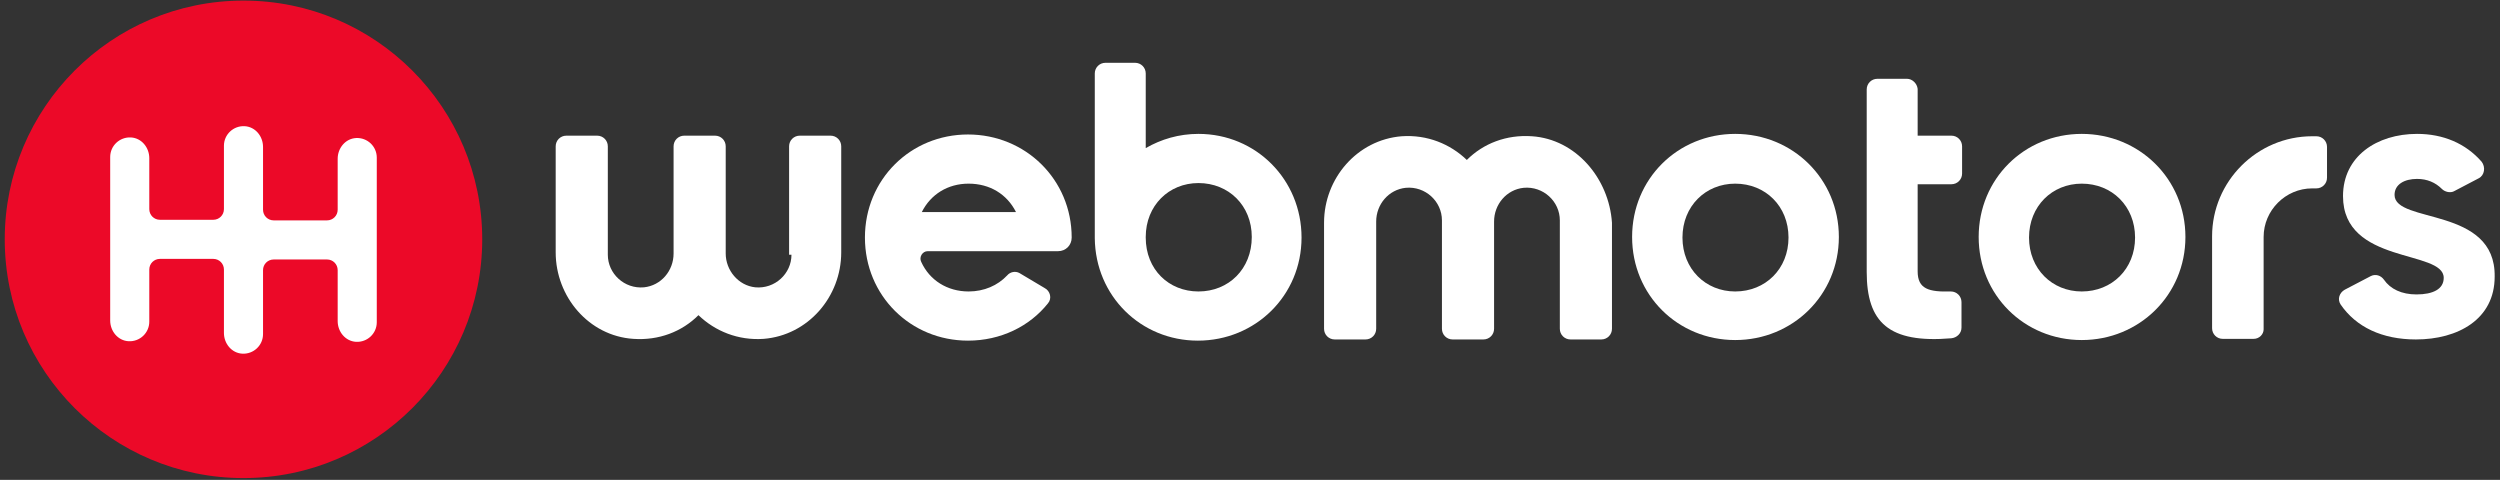
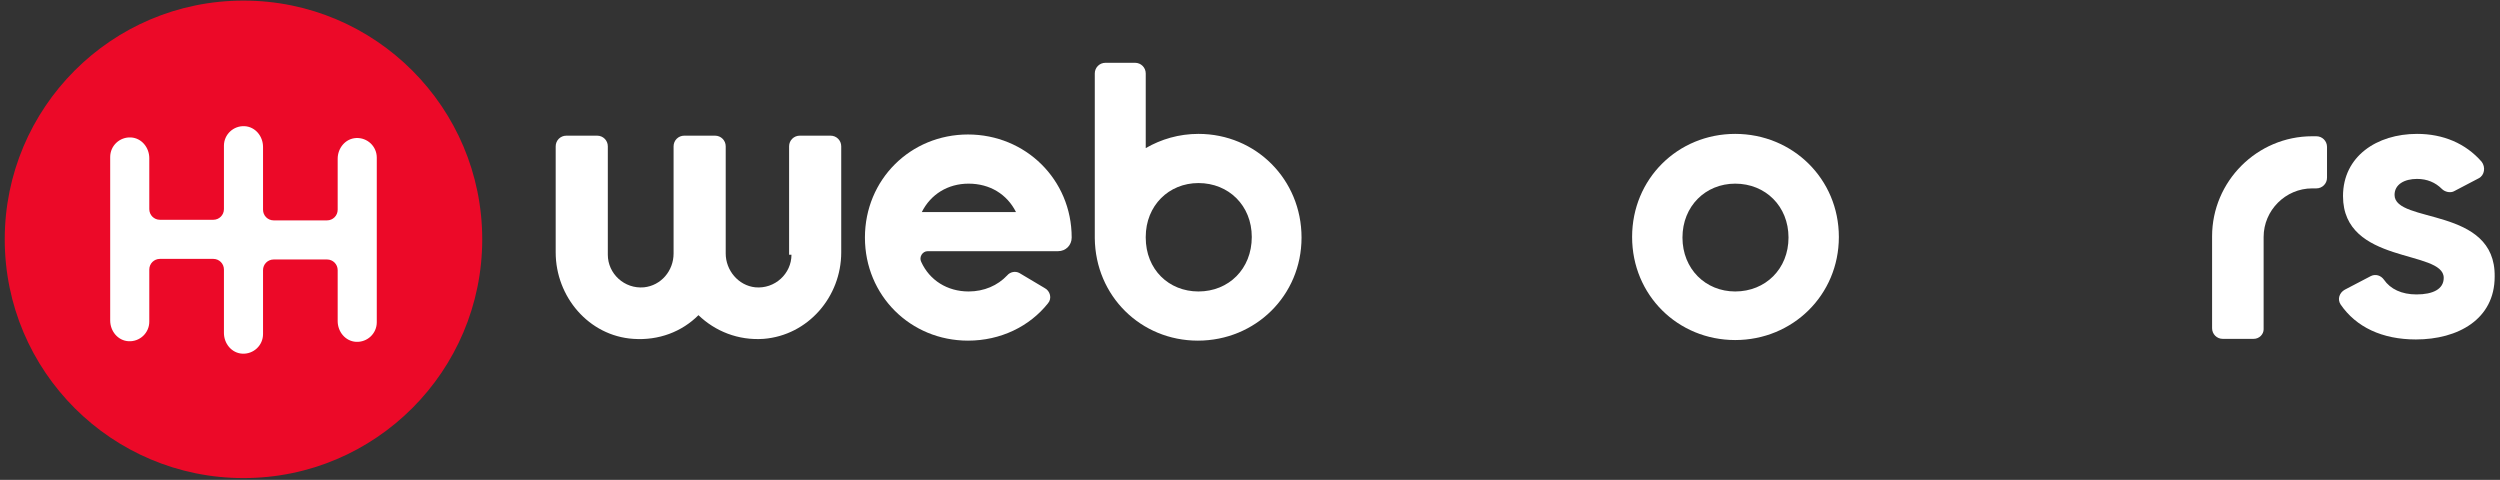
<svg xmlns="http://www.w3.org/2000/svg" width="422px" height="81px" viewBox="0 0 422 81" version="1.1">
  <rect x="0" y="0" width="422" height="81" fill="#333333" stroke="none" />
  <title>webmotors-2</title>
  <desc>Created with Sketch.</desc>
  <g id="Page-1" stroke="none" stroke-width="1" fill="none" fill-rule="evenodd">
    <g id="webmotors-2">
      <circle id="Oval" fill="#FFFFFF" cx="41" cy="41" r="37" />
      <path d="M41.1,0.1 C18.8,0.1 0.8,18.2 0.8,40.4 C0.8,62.7 18.9,80.7 41.1,80.7 C63.4,80.7 81.4,62.6 81.4,40.4 C81.4,18.2 63.4,0.1 41.1,0.1 Z M63.6,54.4 C63.6,56.3 62,57.8 60.1,57.7 C58.3,57.6 57,56 57,54.2 L57,45.6 C57,44.6 56.2,43.8 55.2,43.8 L46.2,43.8 C45.2,43.8 44.4,44.6 44.4,45.6 L44.4,56.4 C44.4,58.3 42.8,59.8 40.9,59.7 C39.1,59.6 37.8,58 37.8,56.2 L37.8,45.5 C37.8,44.5 37,43.7 36,43.7 L27,43.7 C26,43.7 25.2,44.5 25.2,45.5 L25.2,54.3 C25.2,56.2 23.6,57.7 21.7,57.6 C19.9,57.5 18.6,55.9 18.6,54.1 L18.6,26.5 C18.6,24.6 20.2,23.1 22.1,23.2 C23.9,23.3 25.2,24.9 25.2,26.7 L25.2,35.3 C25.2,36.3 26,37.1 27,37.1 L36,37.1 C37,37.1 37.8,36.3 37.8,35.3 L37.8,24.6 C37.8,22.7 39.4,21.2 41.3,21.3 C43.1,21.4 44.4,23 44.4,24.8 L44.4,35.4 C44.4,36.4 45.2,37.2 46.2,37.2 L55.2,37.2 C56.2,37.2 57,36.4 57,35.4 L57,26.8 C57,25 58.3,23.4 60.1,23.3 C62,23.2 63.6,24.7 63.6,26.6 L63.6,54.4 Z" id="Shape" fill="#EC0928" fill-rule="nonzero" />
-       <path d="M321.9,13.3 L316.9,13.3 C315.9,13.3 315.1,14.1 315.1,15.1 L315.1,24 L315.1,32.2 L315.1,45.9 C315.1,54.4 318.8,58 329.4,57.1 C330.3,57 331.1,56.3 331.1,55.3 L331.1,51 C331.1,50 330.3,49.2 329.3,49.2 C325.6,49.3 323.7,48.8 323.7,45.8 L323.7,31.1 L329.4,31.1 C330.4,31.1 331.2,30.3 331.2,29.3 L331.2,24.7 C331.2,23.7 330.4,22.9 329.4,22.9 L323.7,22.9 L323.7,15 C323.6,14.1 322.8,13.3 321.9,13.3" id="Path" fill="#FFFFFF" fill-rule="nonzero" />
      <path d="M292.9,22.6 C283.2,22.6 275.5,30.2 275.5,40 C275.5,49.8 283.2,57.4 292.9,57.4 C302.6,57.4 310.4,49.8 310.4,40 C310.4,30.2 302.6,22.6 292.9,22.6 M292.9,49.2 C287.9,49.2 284,45.4 284,40.1 C284,34.8 287.9,31 292.9,31 C298,31 301.9,34.8 301.9,40.1 C301.9,45.4 298,49.2 292.9,49.2" id="Shape" fill="#FFFFFF" fill-rule="nonzero" />
-       <path d="M351.4,22.6 C341.7,22.6 334,30.2 334,40 C334,49.8 341.7,57.4 351.4,57.4 C361.1,57.4 368.9,49.8 368.9,40 C368.9,30.2 361.1,22.6 351.4,22.6 M351.4,49.2 C346.4,49.2 342.5,45.4 342.5,40.1 C342.5,34.8 346.4,31 351.4,31 C356.5,31 360.4,34.8 360.4,40.1 C360.4,45.4 356.5,49.2 351.4,49.2" id="Shape" fill="#FFFFFF" fill-rule="nonzero" />
      <path d="M133.6,43 C133.6,46.2 130.8,48.8 127.5,48.5 C124.6,48.2 122.5,45.6 122.5,42.8 L122.5,24.7 C122.5,23.7 121.7,22.9 120.7,22.9 L115.5,22.9 C114.5,22.9 113.7,23.7 113.7,24.7 L113.7,42.8 C113.7,45.7 111.6,48.2 108.7,48.5 C105.4,48.8 102.6,46.2 102.6,43 L102.6,24.7 C102.6,23.7 101.8,22.9 100.8,22.9 L95.6,22.9 C94.6,22.9 93.8,23.7 93.8,24.7 L93.8,42.6 C93.8,50.1 99.4,56.7 106.9,57.2 C111.2,57.5 115.1,56 117.9,53.2 C120.7,55.9 124.6,57.5 128.9,57.2 C136.4,56.6 142,50.1 142,42.6 L142,24.7 C142,23.7 141.2,22.9 140.2,22.9 L135,22.9 C134,22.9 133.2,23.7 133.2,24.7 L133.2,43 L133.6,43 Z" id="Path" fill="#FFFFFF" fill-rule="nonzero" />
-       <path d="M258.6,23 C254.3,22.7 250.4,24.2 247.6,27 C244.8,24.3 240.9,22.7 236.6,23 C229.1,23.6 223.5,30.1 223.5,37.6 L223.5,55.5 C223.5,56.5 224.3,57.3 225.3,57.3 L230.5,57.3 C231.5,57.3 232.3,56.5 232.3,55.5 L232.3,37.4 C232.3,34.5 234.4,32 237.3,31.7 C240.6,31.4 243.4,34 243.4,37.2 L243.4,55.5 C243.4,56.5 244.2,57.3 245.2,57.3 L250.4,57.3 C251.4,57.3 252.2,56.5 252.2,55.5 L252.2,37.4 C252.2,34.5 254.3,32 257.2,31.7 C260.5,31.4 263.3,34 263.3,37.2 L263.3,55.5 C263.3,56.5 264.1,57.3 265.1,57.3 L270.3,57.3 C271.3,57.3 272.1,56.5 272.1,55.5 L272.1,37.6 C271.6,30.1 266,23.5 258.6,23" id="Path" fill="#FFFFFF" fill-rule="nonzero" />
      <path d="M404.2,32.9 C404.2,31.1 405.9,30.2 408,30.2 C409.7,30.2 411.1,30.8 412.2,31.9 C412.7,32.4 413.6,32.6 414.2,32.3 L418.4,30.1 C419.4,29.6 419.6,28.2 418.9,27.3 C416.2,24.2 412.4,22.6 408,22.6 C401.2,22.6 395.5,26.4 395.5,33.1 C395.5,44.7 412.5,42.1 412.5,46.9 C412.5,48.8 410.7,49.7 407.9,49.7 C405.4,49.7 403.5,48.8 402.4,47.2 C401.9,46.5 401,46.2 400.2,46.6 L395.8,48.9 C394.9,49.4 394.5,50.5 395.1,51.4 C397.7,55.2 402.1,57.3 407.8,57.3 C414.9,57.3 421.1,53.9 421.1,46.7 C421.3,34.8 404.2,37.8 404.2,32.9" id="Path" fill="#FFFFFF" fill-rule="nonzero" />
      <path d="M202.3,22.6 C199,22.6 196,23.5 193.4,25 L193.4,12.4 C193.4,11.4 192.6,10.6 191.6,10.6 L186.6,10.6 C185.6,10.6 184.8,11.4 184.8,12.4 L184.8,40.2 L184.8,40.2 C184.9,50 192.6,57.5 202.2,57.5 C211.9,57.5 219.7,49.9 219.7,40.1 C219.7,30.3 212,22.6 202.3,22.6 M202.3,49.2 C197.3,49.2 193.4,45.5 193.4,40.1 L193.4,40 C193.4,34.7 197.3,30.9 202.3,30.9 C207.4,30.9 211.3,34.7 211.3,40 C211.3,45.4 207.4,49.2 202.3,49.2" id="Shape" fill="#FFFFFF" fill-rule="nonzero" />
      <path d="M380.4,57.2 L375.2,57.2 C374.2,57.2 373.4,56.4 373.4,55.4 L373.4,39.9 C373.4,30.6 381,23 390.3,23 L391,23 C392,23 392.8,23.8 392.8,24.8 L392.8,30 C392.8,31 392,31.8 391,31.8 L390.3,31.8 C385.8,31.8 382.1,35.5 382.1,40 L382.1,55.6 C382.1,56.4 381.4,57.2 380.4,57.2" id="Path" fill="#FFFFFF" fill-rule="nonzero" />
      <path d="M172.1,46.1 C171.4,45.7 170.5,45.9 170,46.5 C168.4,48.2 166.1,49.2 163.5,49.2 C159.9,49.2 156.9,47.3 155.5,44.2 C155.1,43.4 155.7,42.4 156.6,42.4 L178.6,42.4 C179.9,42.4 180.9,41.4 180.9,40.1 C180.9,30.3 173.1,22.7 163.4,22.7 C153.7,22.7 146,30.3 146,40.1 C146,49.9 153.7,57.5 163.4,57.5 C168.9,57.5 173.8,55.1 176.9,51.2 C177.6,50.4 177.3,49.1 176.3,48.6 L172.1,46.1 Z M163.5,31 C167.1,31 170,32.8 171.5,35.8 L155.6,35.8 C157.1,32.8 160,31 163.5,31" id="Shape" fill="#FFFFFF" fill-rule="nonzero" />
    </g>
  </g>
</svg>